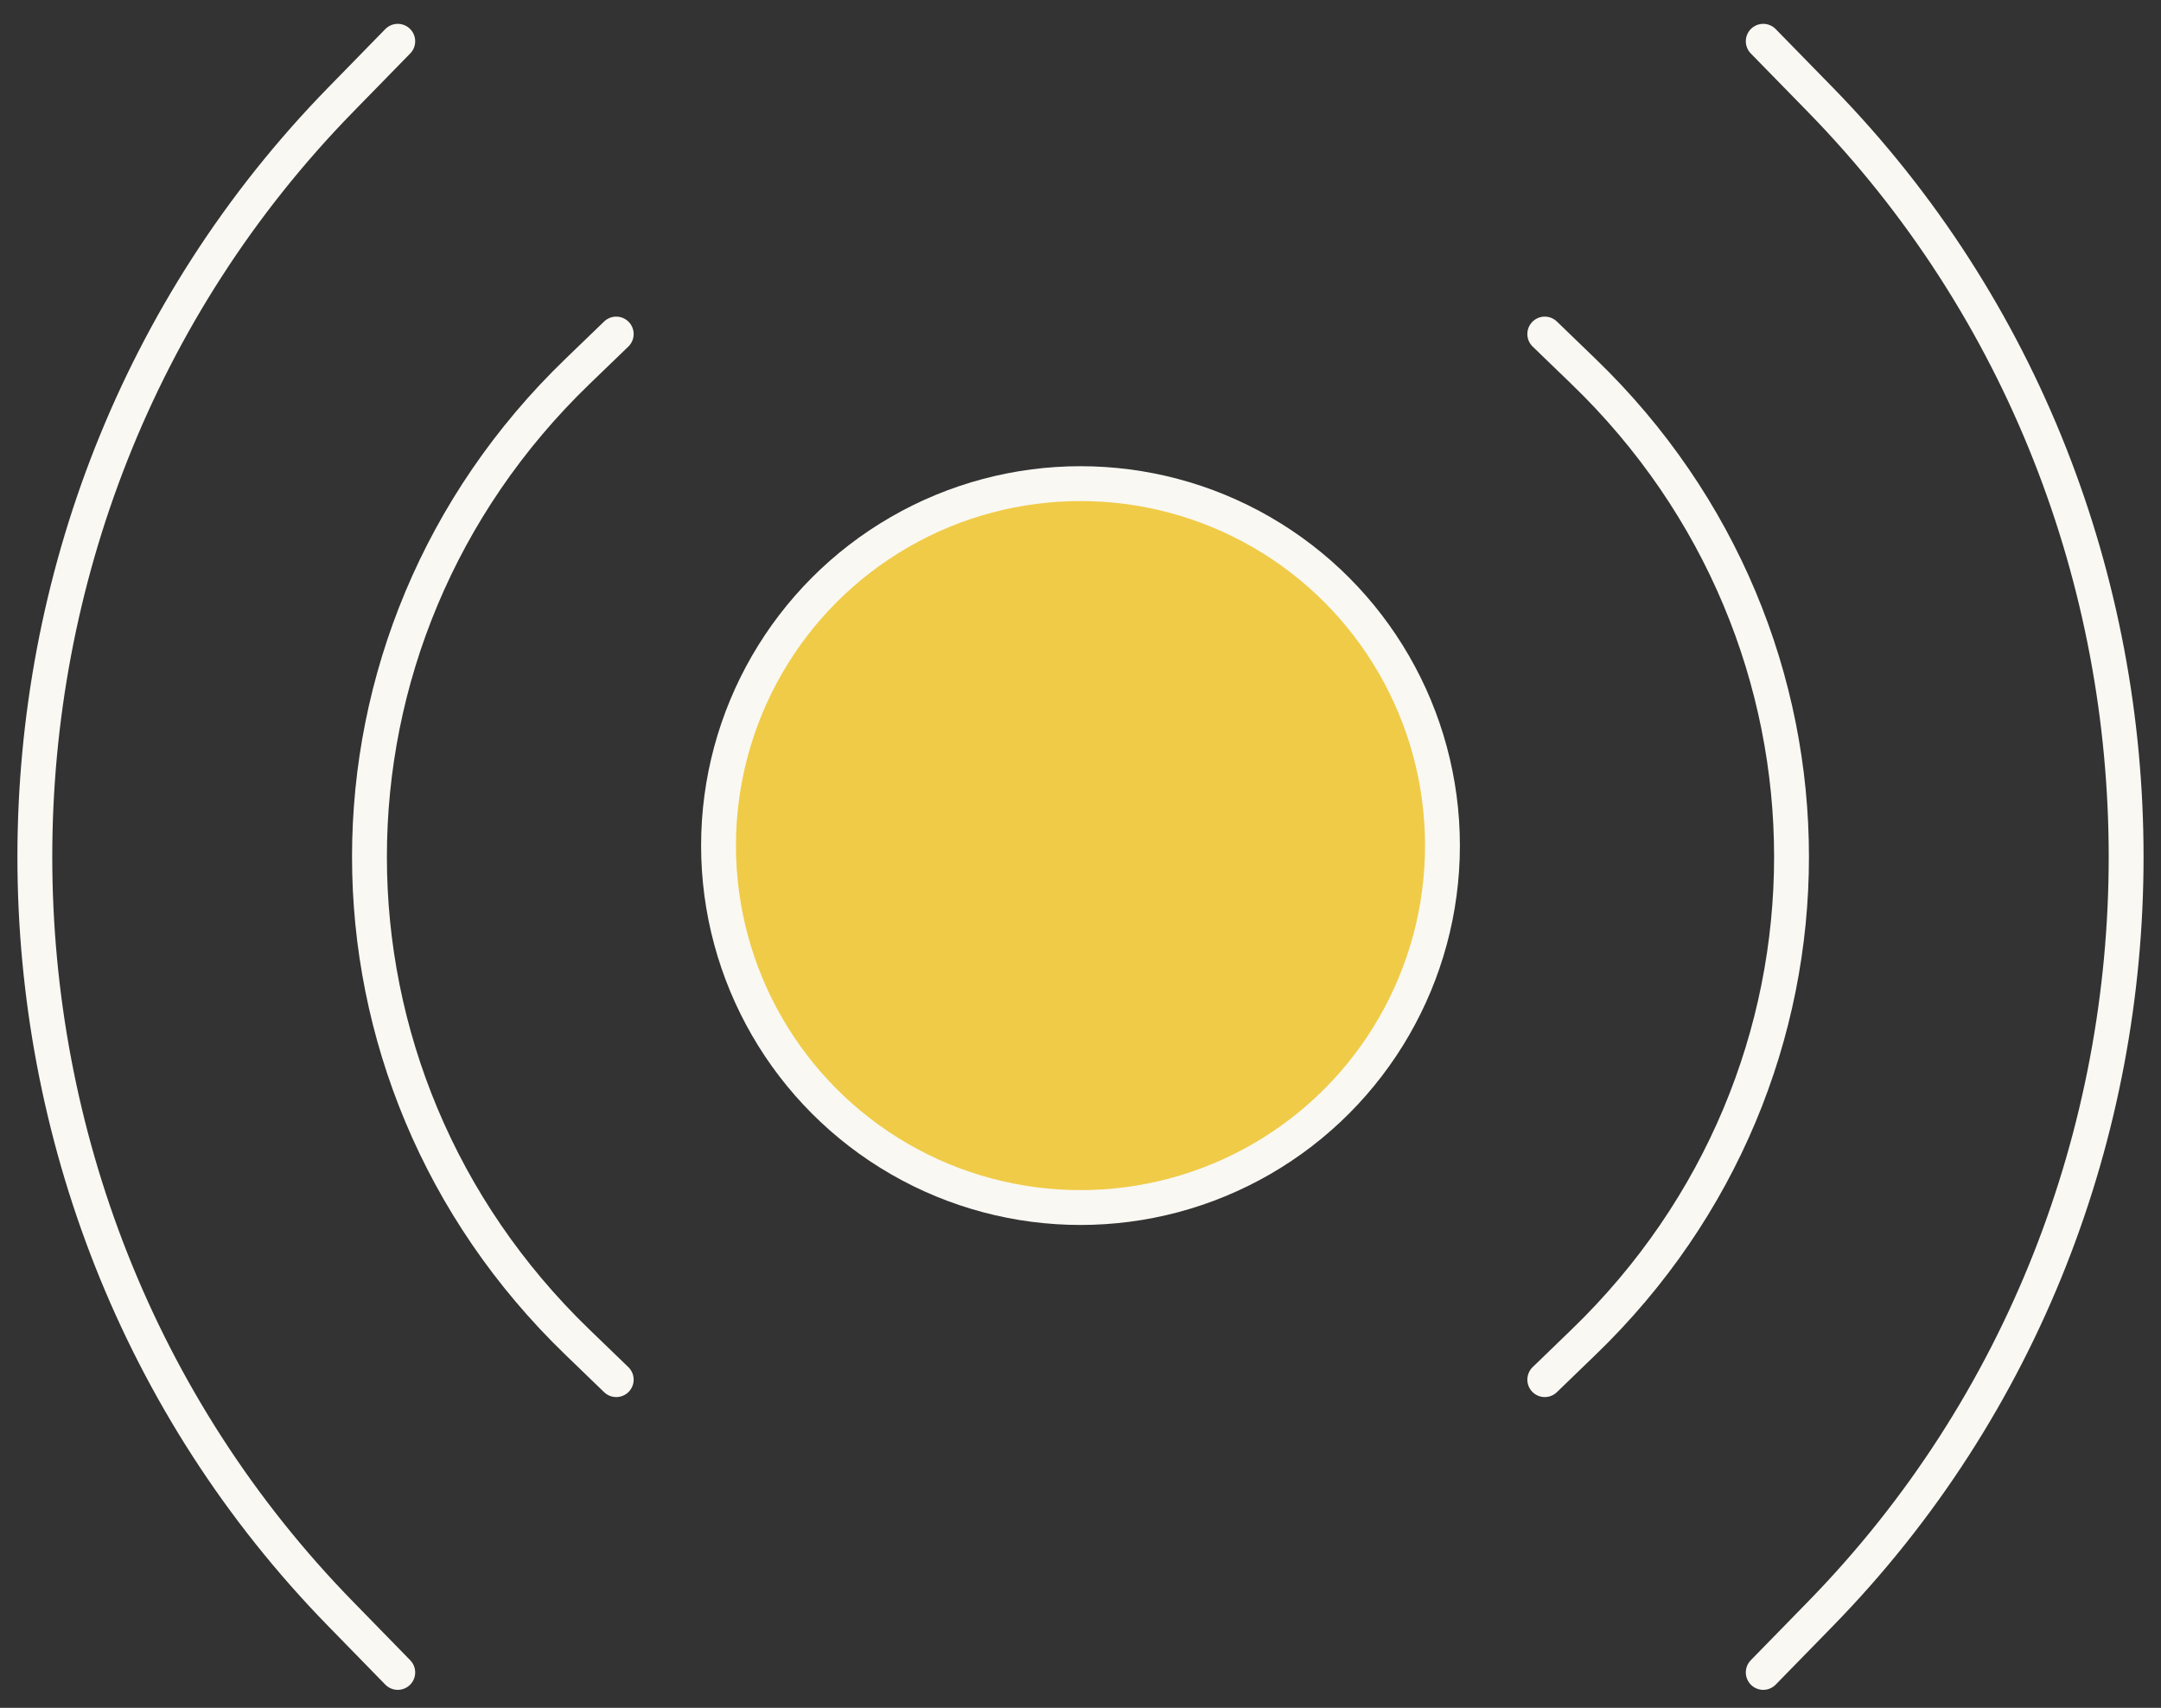
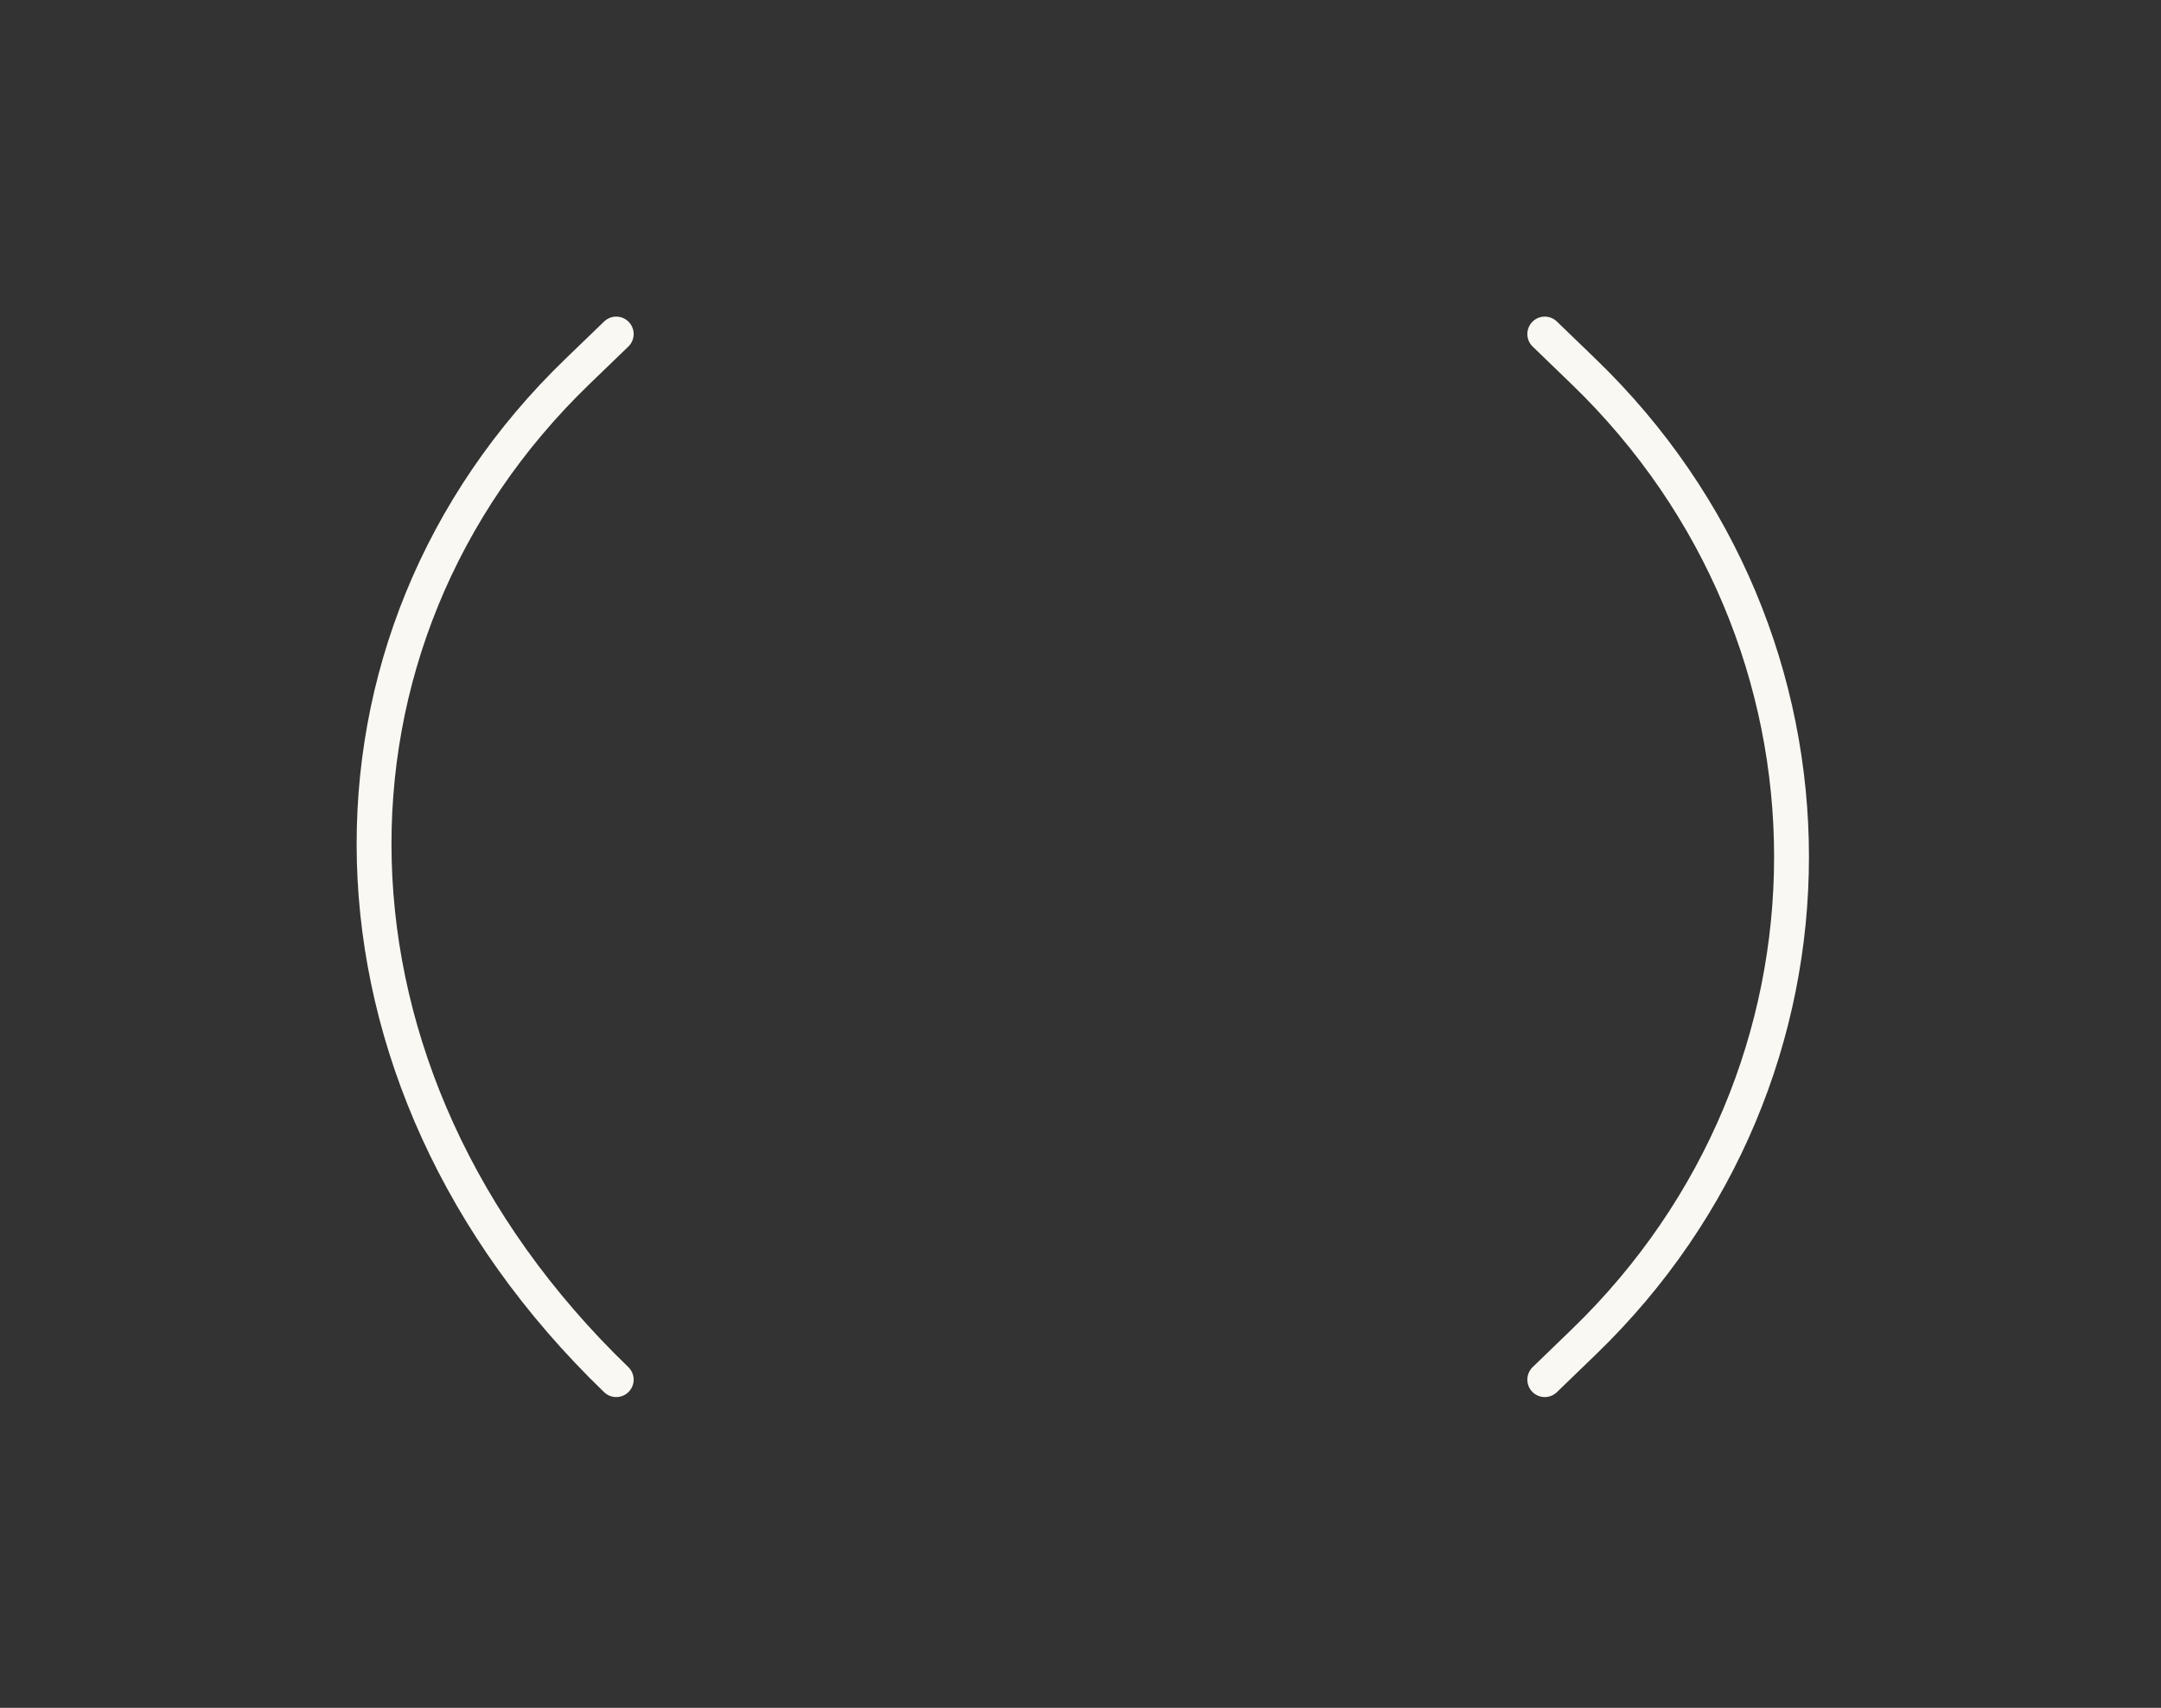
<svg xmlns="http://www.w3.org/2000/svg" width="62" height="49" viewBox="0 0 62 49" fill="none">
  <rect x="0" y="0" width="62" height="49" fill="#333333" stroke="none" />
-   <path d="M11.412 47.984L9.78 46.312C-1.927 34.335 -1.927 14.832 9.78 2.855L11.412 1.184M50.588 47.984L52.221 46.312C63.926 34.335 63.926 14.832 52.221 2.855L50.588 1.184" stroke="#F9F8F3" stroke-linecap="round" stroke-linejoin="round" />
-   <path d="M17.68 39.584L16.57 38.512C8.61 30.835 8.61 18.333 16.57 10.655L17.68 9.584M44.32 39.584L45.429 38.512C53.39 30.835 53.39 18.333 45.429 10.655L44.32 9.584" stroke="#F9F8F3" stroke-linecap="round" stroke-linejoin="round" />
-   <circle cx="31" cy="24.261" r="10.385" fill="#F0CB47" stroke="#F9F8F3" />
+   <path d="M17.68 39.584C8.61 30.835 8.61 18.333 16.57 10.655L17.68 9.584M44.32 39.584L45.429 38.512C53.39 30.835 53.39 18.333 45.429 10.655L44.32 9.584" stroke="#F9F8F3" stroke-linecap="round" stroke-linejoin="round" />
</svg>